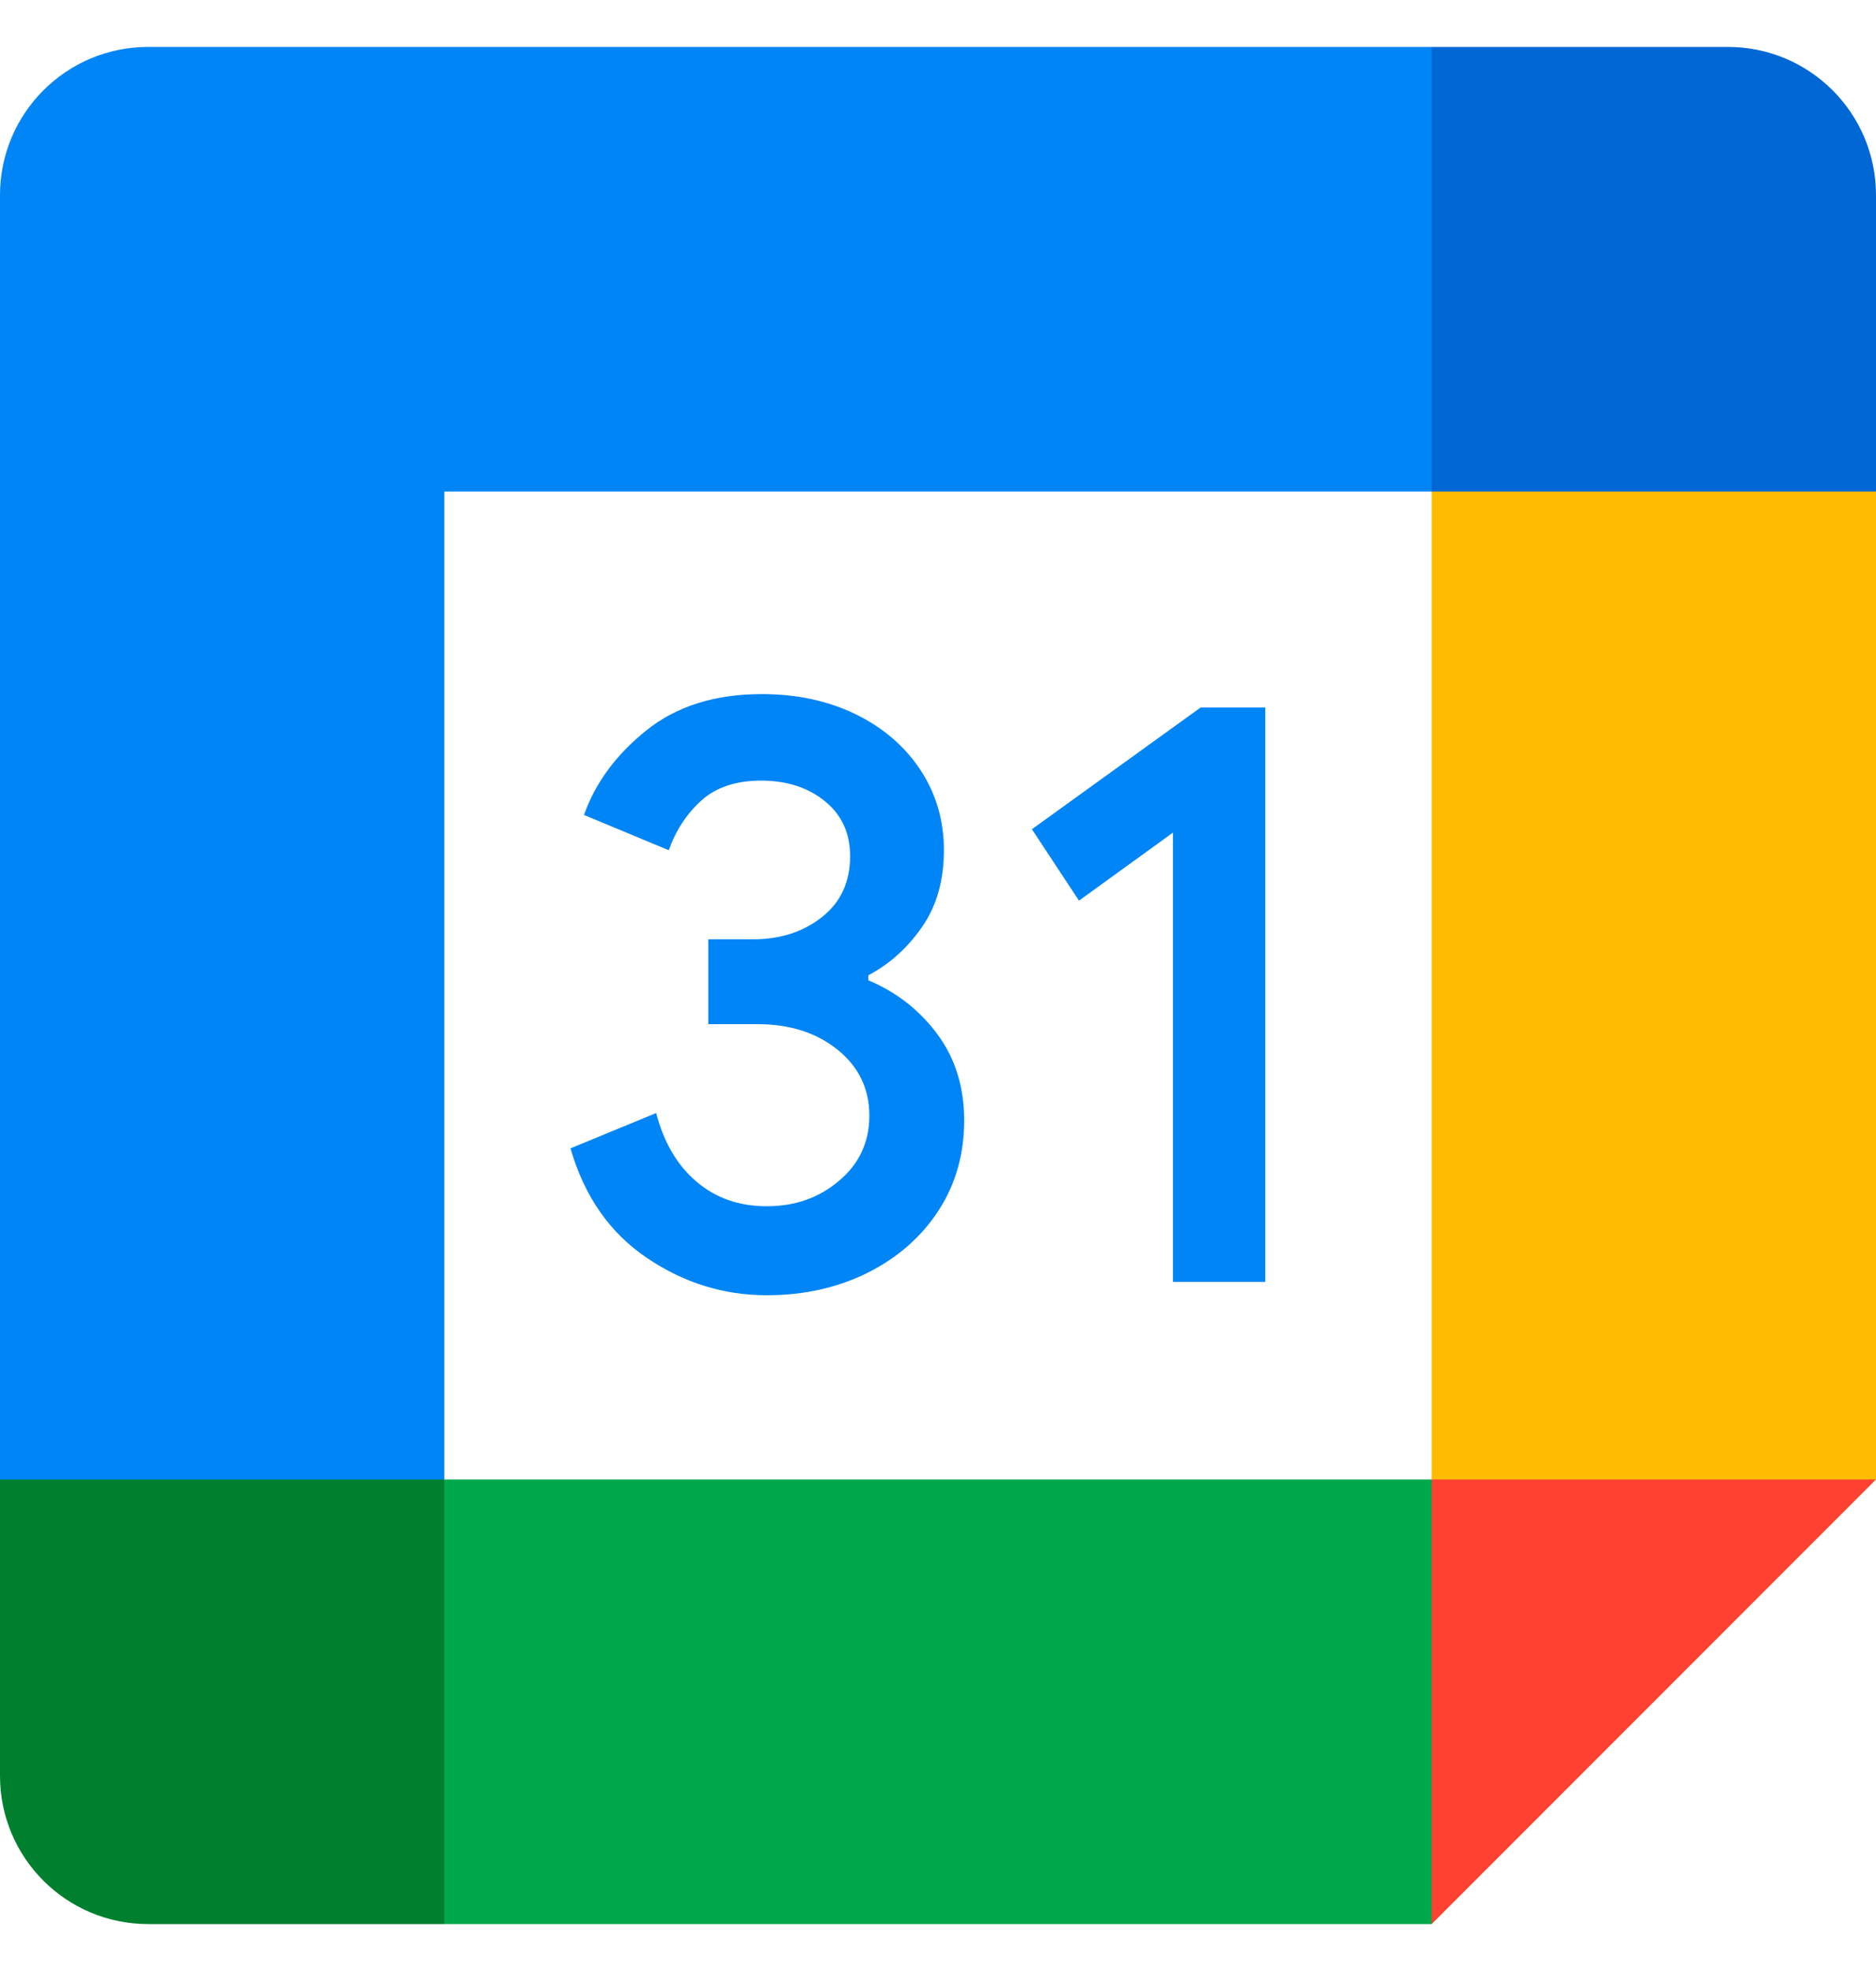
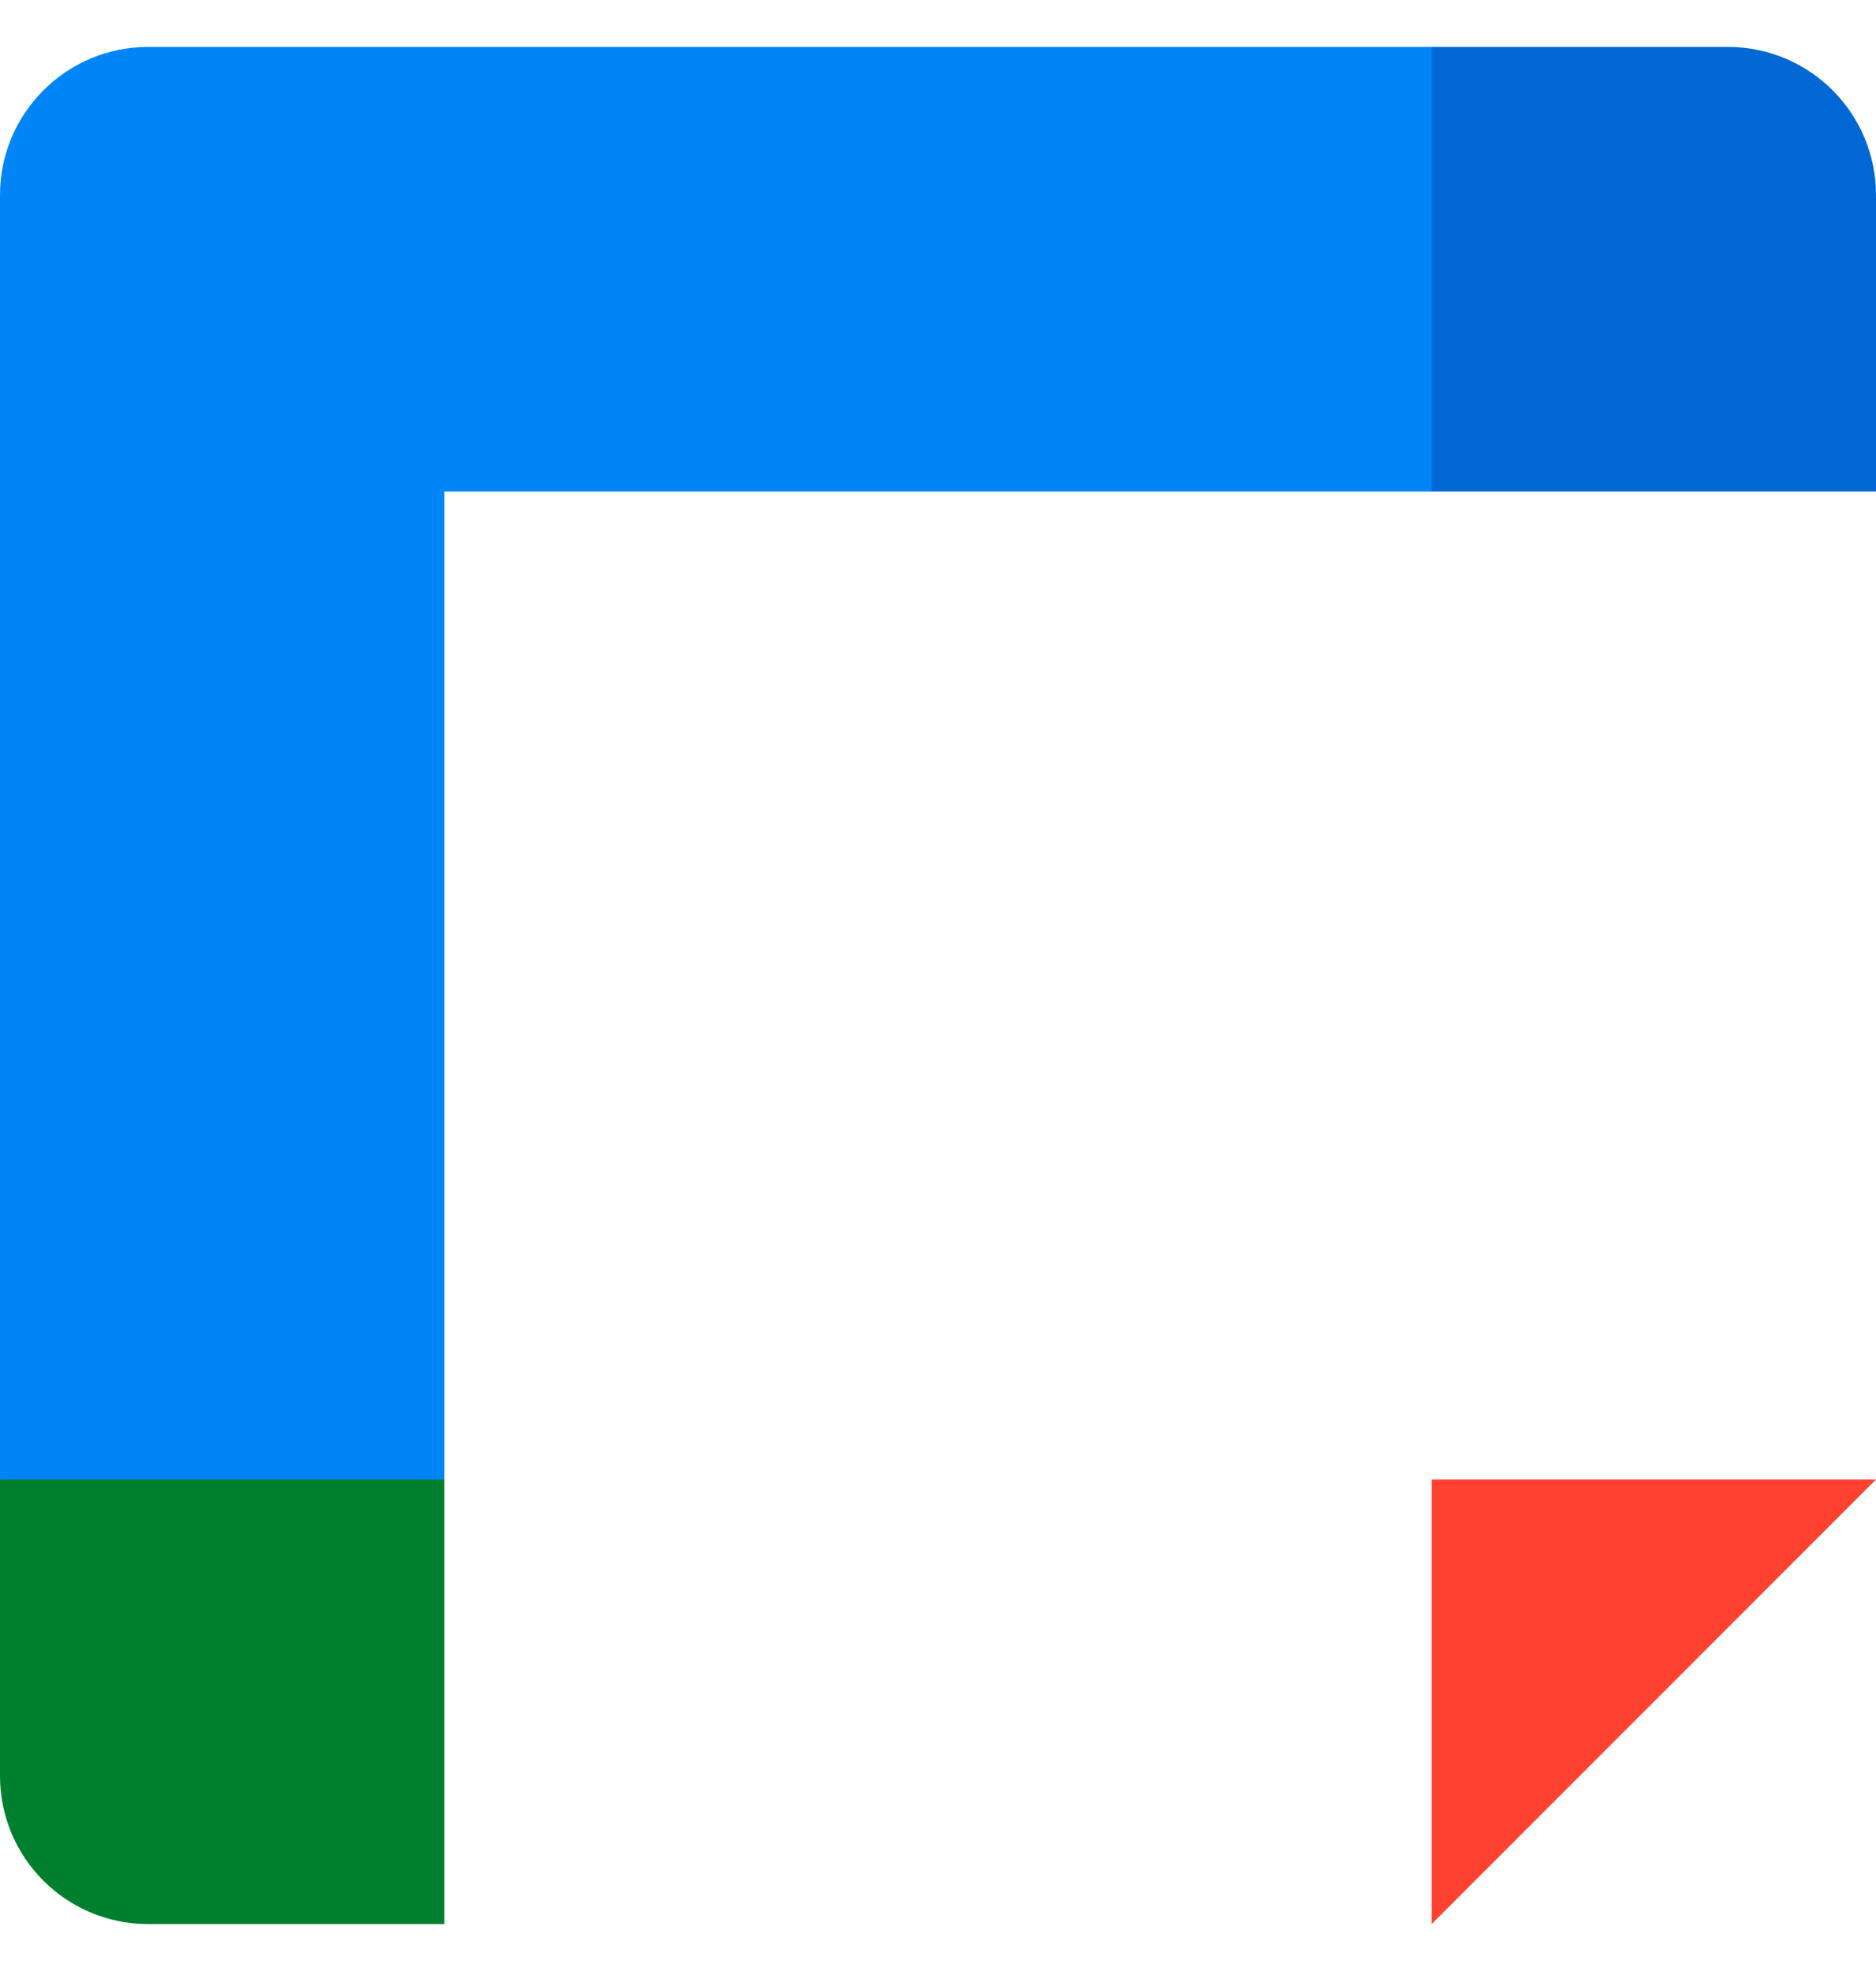
<svg xmlns="http://www.w3.org/2000/svg" width="20" height="21" viewBox="0 0 20 21" fill="none">
  <g clip-path="url(#clip0_2144_40)">
-     <path d="M6.896 13.402C6.503 13.137 6.23 12.748 6.082 12.235L6.995 11.859C7.078 12.175 7.222 12.419 7.429 12.593C7.634 12.767 7.884 12.852 8.176 12.852C8.475 12.852 8.732 12.762 8.946 12.58C9.161 12.399 9.268 12.167 9.268 11.887C9.268 11.6 9.155 11.366 8.929 11.184C8.703 11.002 8.418 10.912 8.079 10.912H7.551V10.008H8.025C8.317 10.008 8.563 9.929 8.763 9.771C8.963 9.613 9.063 9.397 9.063 9.122C9.063 8.877 8.974 8.683 8.795 8.537C8.616 8.391 8.389 8.317 8.114 8.317C7.846 8.317 7.633 8.388 7.475 8.531C7.317 8.675 7.203 8.851 7.13 9.059L6.226 8.683C6.346 8.343 6.566 8.043 6.888 7.784C7.21 7.525 7.622 7.395 8.122 7.395C8.492 7.395 8.825 7.466 9.12 7.609C9.414 7.752 9.646 7.951 9.813 8.204C9.98 8.458 10.063 8.742 10.063 9.058C10.063 9.38 9.986 9.652 9.83 9.876C9.675 10.1 9.484 10.271 9.258 10.391V10.445C9.557 10.57 9.8 10.76 9.992 11.017C10.183 11.274 10.279 11.58 10.279 11.938C10.279 12.296 10.188 12.616 10.007 12.896C9.825 13.176 9.574 13.397 9.255 13.558C8.935 13.718 8.576 13.8 8.178 13.8C7.716 13.801 7.289 13.668 6.896 13.402Z" fill="#0085F7" />
-     <path d="M12.505 8.871L11.503 9.596L11.001 8.835L12.8 7.538H13.489V13.658H12.505V8.871Z" fill="#0085F7" />
-     <path d="M15.263 15.763H4.737L3.23 17.983L4.737 20.5H15.263L16.508 17.822L15.263 15.763Z" fill="#00A94B" />
    <path d="M15.263 0.5H1.579C0.707 0.5 0 1.207 0 2.079V15.763L2.368 17.447L4.737 15.763V5.237H15.263L16.884 2.868L15.263 0.5Z" fill="#0085F7" />
    <path d="M0 15.763V18.921C0 19.794 0.707 20.5 1.579 20.5H4.737V15.763H0Z" fill="#00802E" />
-     <path d="M20 5.237L17.632 3.713L15.263 5.237V15.763L17.393 16.875L20 15.763V5.237Z" fill="#FFBC00" />
    <path d="M20 5.237V2.079C20 1.207 19.294 0.5 18.421 0.5H15.263V5.237H20Z" fill="#0067D5" />
    <path d="M15.263 20.5L20 15.763H15.263V20.5Z" fill="#FF4131" />
  </g>
  <defs>
    <clipPath id="clip0_2144_40">
      <rect width="20" height="20" fill="white" transform="translate(0 0.5)" />
    </clipPath>
  </defs>
</svg>